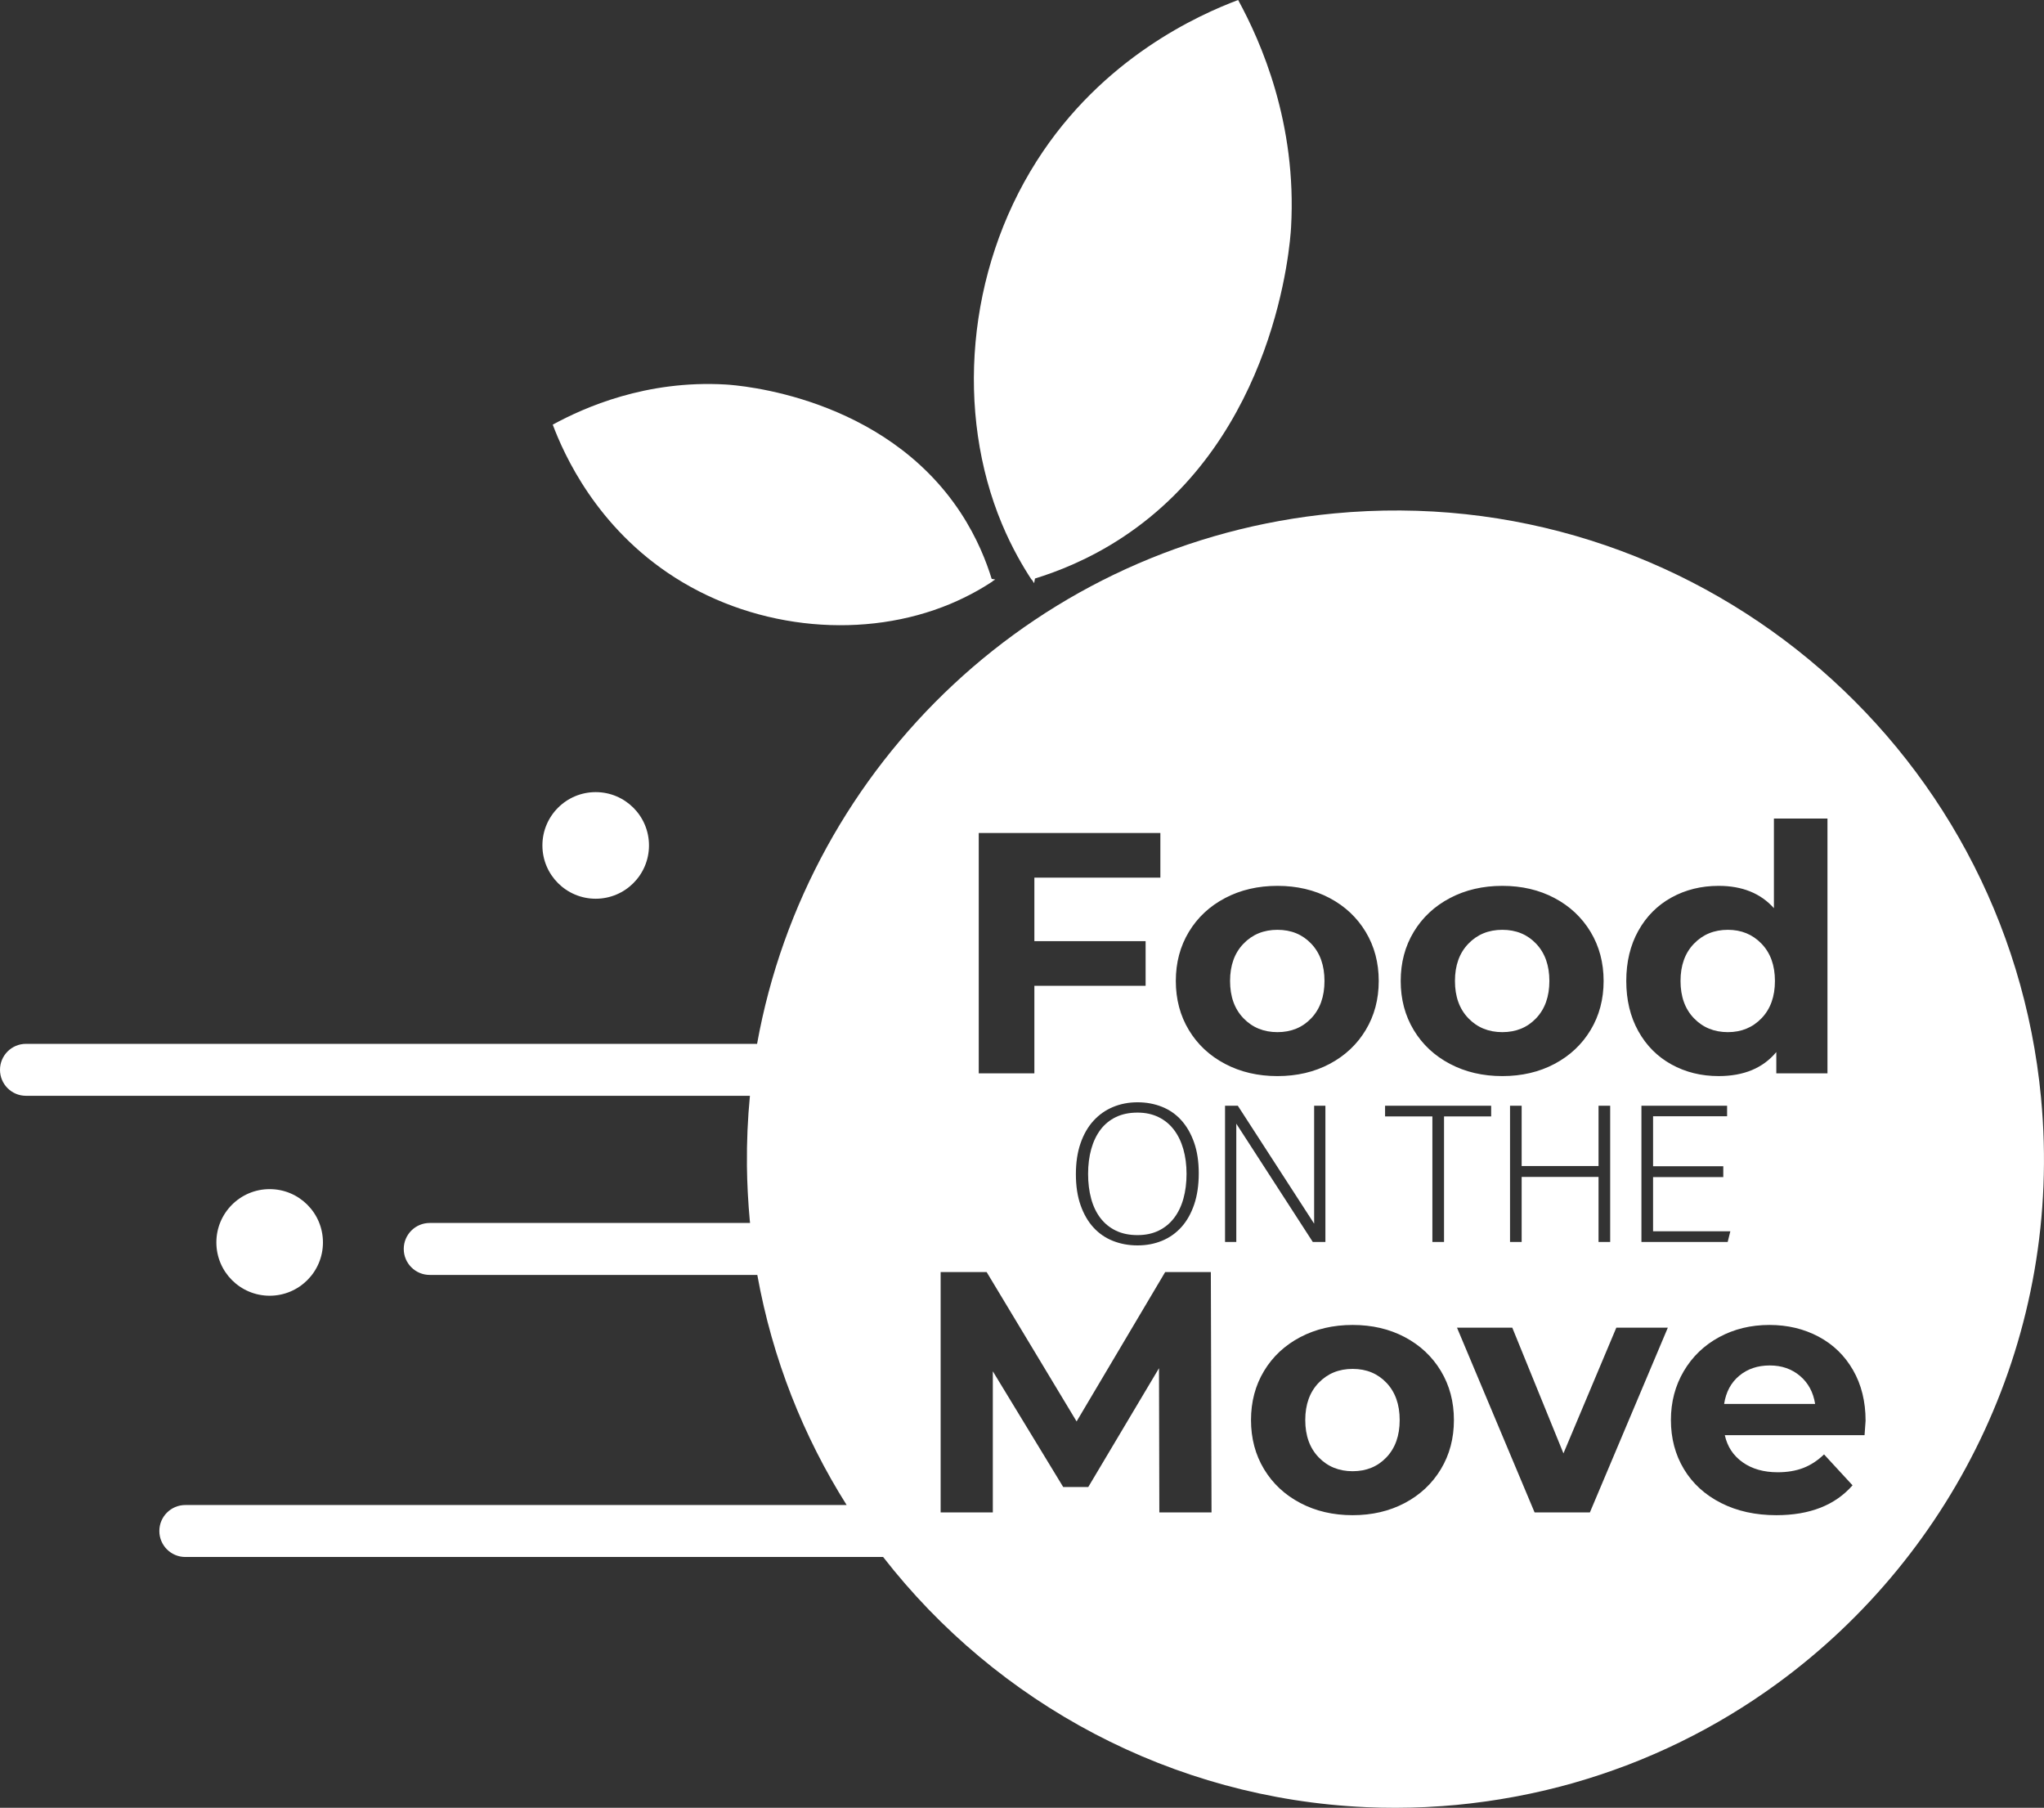
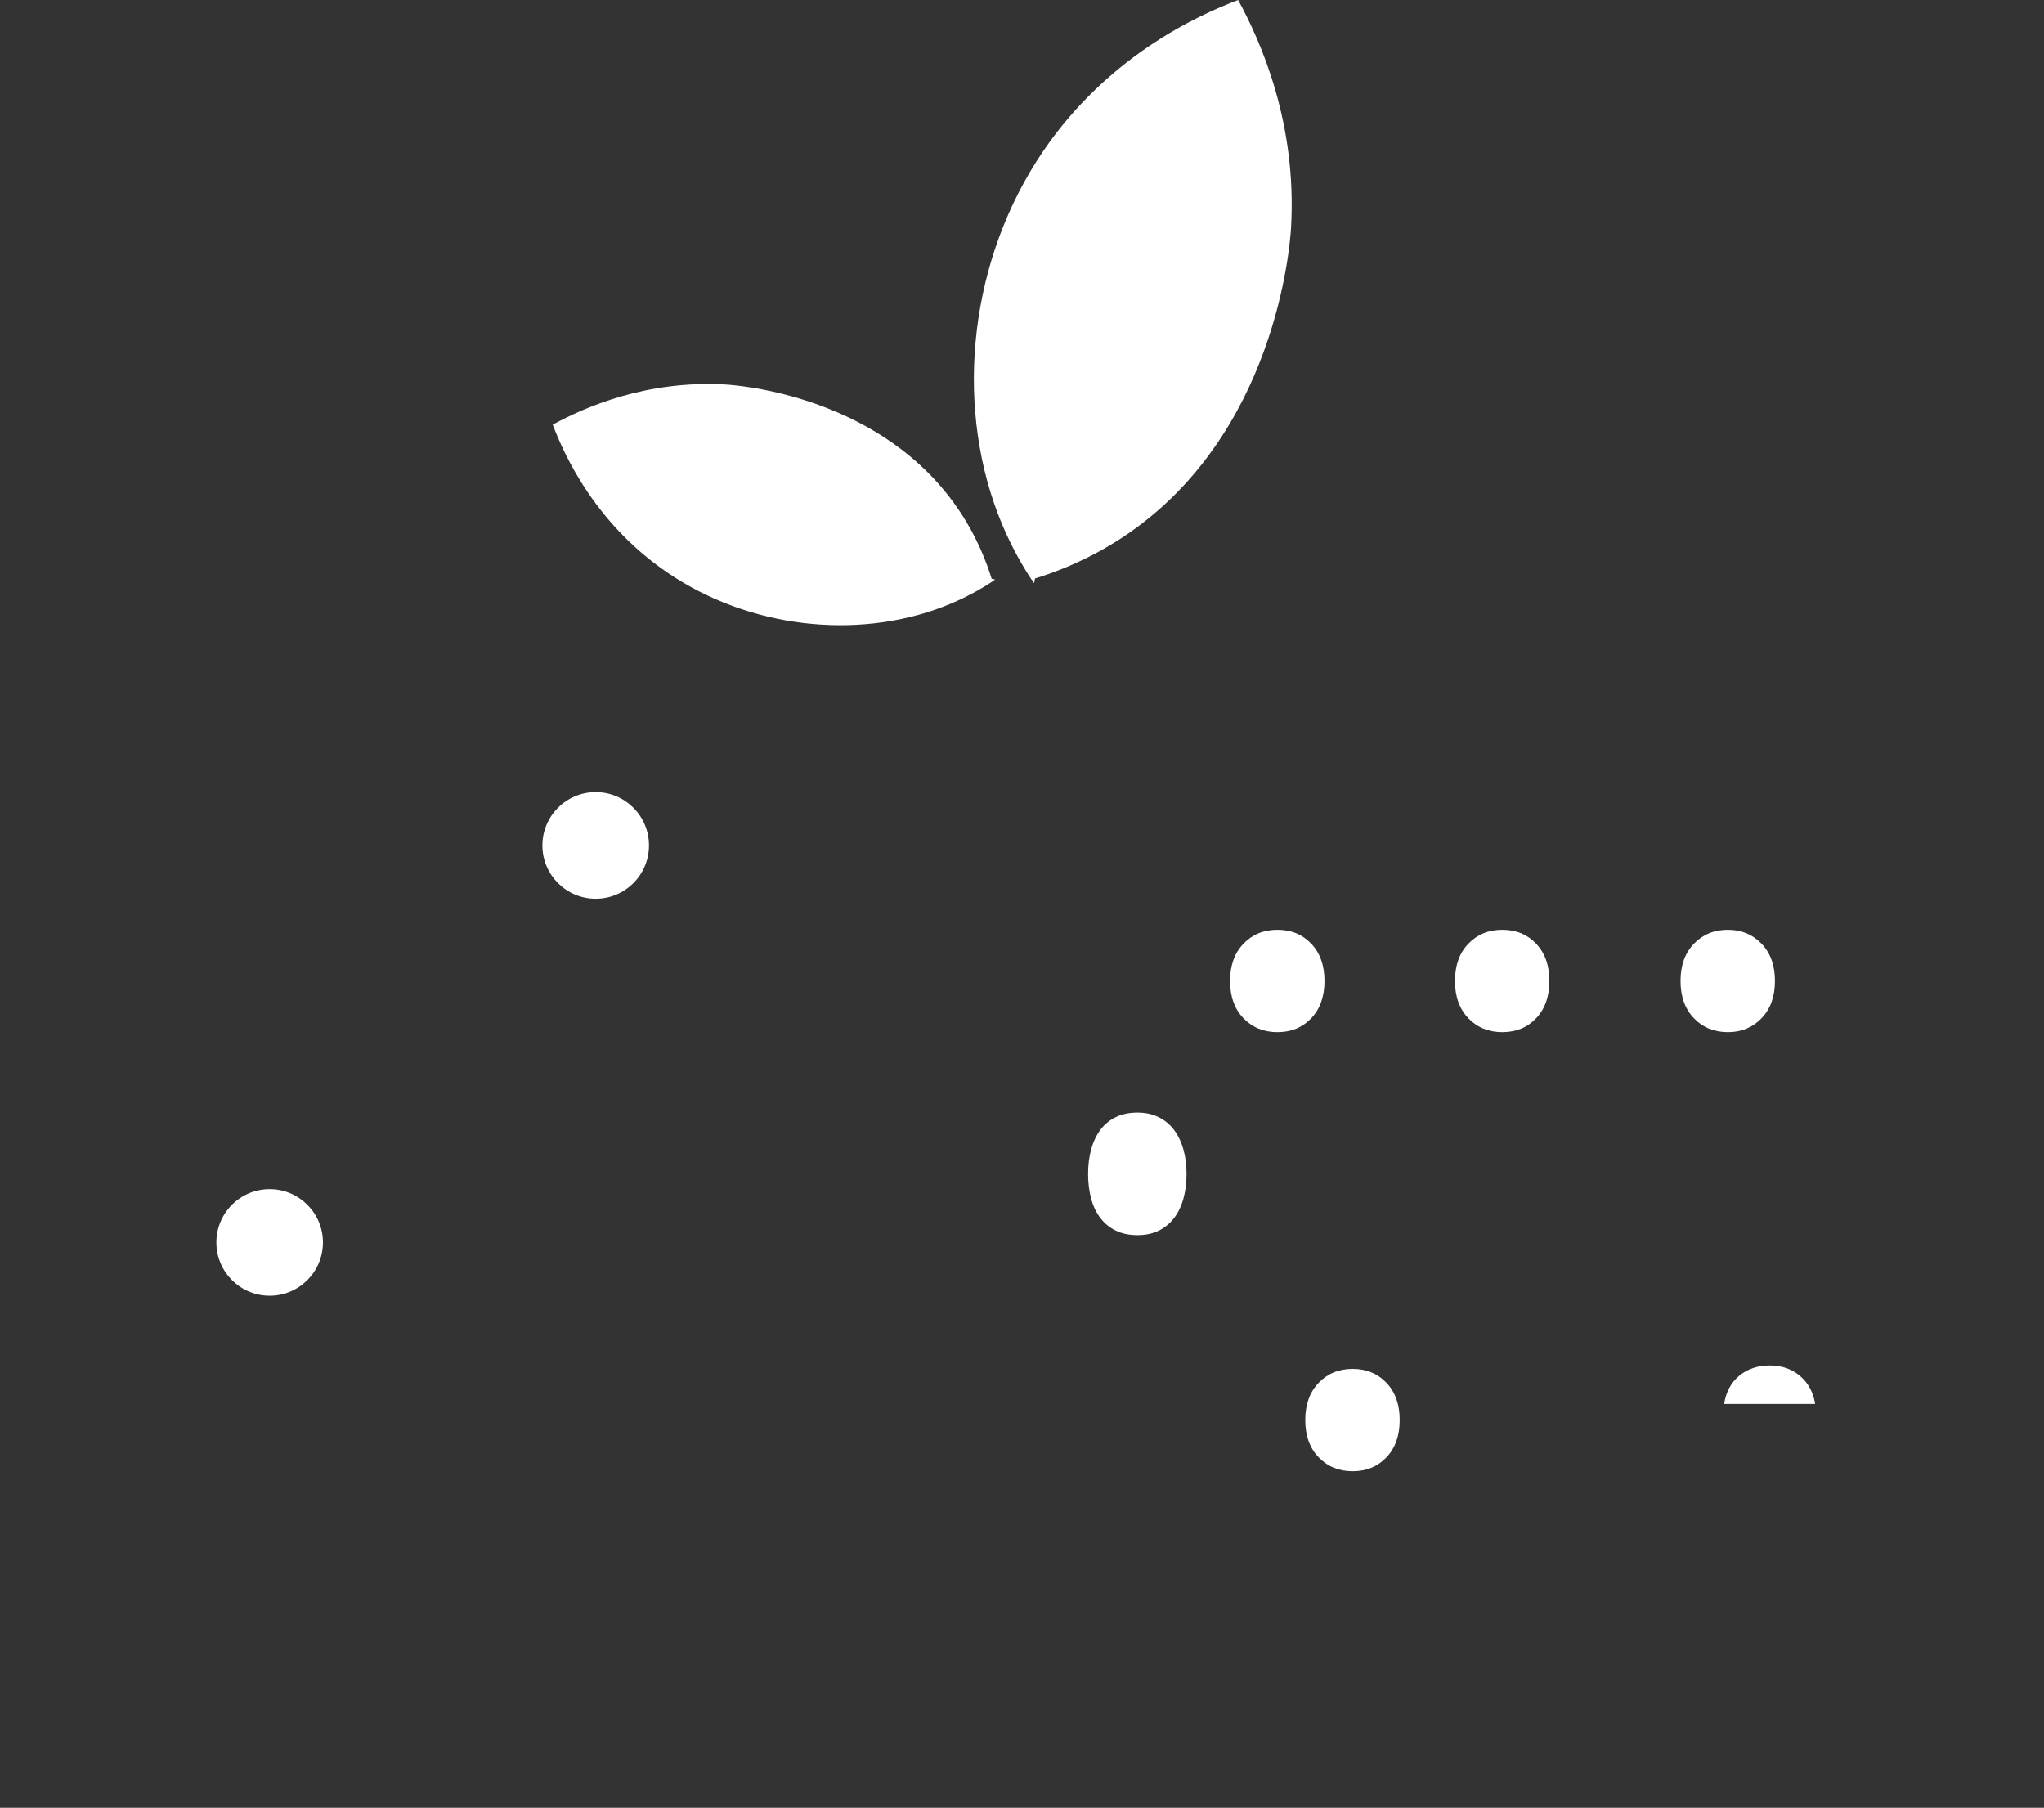
<svg xmlns="http://www.w3.org/2000/svg" id="Layer_1" data-name="Layer 1" viewBox="0 0 275.417 243.551">
  <rect x="0" y="0" width="275.417" height="243.551" fill="#333333" stroke="none" />
  <a>
    <path id="fullLogo" d="m80.267,121.079c3.966,0,7.181-3.215,7.181-7.181s-3.215-7.181-7.181-7.181-7.181,3.215-7.181,7.181,3.215,7.181,7.181,7.181Z" style="fill: #fff; stroke-width: 0px;" />
  </a>
  <a>
    <circle id="fullLogo-2" data-name="fullLogo" cx="36.335" cy="167.383" r="7.181" style="fill: #fff; stroke-width: 0px;" />
  </a>
  <a>
    <path id="fullLogo-3" data-name="fullLogo" d="m138.991,78.084c.01-.003.022-.007.033-.01.106.166.213.333.312.485.003-.001.006-.002.009-.003.035-.201.077-.415.112-.617,2.95-.91,7.209-2.53,11.749-5.513,20.731-13.621,22.624-39.462,22.756-41.763.808-14.057-4.054-25.032-7.13-30.663-5.204,1.964-18.266,7.727-27.158,21.718-9.449,14.866-10.93,33.895-4.667,48.873,1.37,3.275,2.884,5.817,3.983,7.493Z" style="fill: #fff; stroke-width: 0px;" />
  </a>
  <a>
    <path id="fullLogo-4" data-name="fullLogo" d="m90.959,77.819c11.281,7.17,25.721,8.294,37.087,3.541,2.485-1.04,4.414-2.188,5.686-3.022-.002-.008-.005-.017-.008-.025.126-.081.253-.161.368-.237-.001-.002-.002-.005-.002-.007-.153-.026-.315-.058-.469-.085-.69-2.239-1.92-5.47-4.183-8.916-10.336-15.731-29.946-17.168-31.691-17.268-10.667-.613-18.995,3.077-23.268,5.41,1.49,3.949,5.864,13.861,16.48,20.609Z" style="fill: #fff; stroke-width: 0px;" />
  </a>
  <a>
    <path id="fullLogo-5" data-name="fullLogo" d="m202.43,139.053c1.851,0,3.37-.625,4.557-1.873,1.187-1.25,1.782-2.922,1.782-5.02s-.595-3.771-1.782-5.019c-1.187-1.25-2.706-1.874-4.557-1.874-1.85,0-3.377.624-4.579,1.874-1.204,1.248-1.805,2.922-1.805,5.019s.601,3.771,1.805,5.02c1.202,1.248,2.729,1.873,4.579,1.873Z" style="fill: #fff; stroke-width: 0px;" />
  </a>
  <a>
    <path id="fullLogo-6" data-name="fullLogo" d="m232.825,139.053c1.82,0,3.331-.625,4.534-1.873,1.202-1.25,1.803-2.922,1.803-5.02s-.601-3.771-1.803-5.019c-1.204-1.25-2.715-1.874-4.534-1.874-1.85,0-3.377.624-4.579,1.874-1.204,1.248-1.805,2.922-1.805,5.019s.601,3.771,1.805,5.02c1.202,1.248,2.729,1.873,4.579,1.873Z" style="fill: #fff; stroke-width: 0px;" />
  </a>
  <a>
    <path id="fullLogo-7" data-name="fullLogo" d="m172.128,139.053c1.851,0,3.37-.625,4.557-1.873,1.187-1.25,1.782-2.922,1.782-5.02s-.595-3.771-1.782-5.019c-1.187-1.25-2.706-1.874-4.557-1.874-1.85,0-3.377.624-4.579,1.874-1.204,1.248-1.805,2.922-1.805,5.019s.601,3.771,1.805,5.02c1.202,1.248,2.73,1.873,4.579,1.873Z" style="fill: #fff; stroke-width: 0px;" />
  </a>
  <a>
    <path id="fullLogo-8" data-name="fullLogo" d="m182.26,184.421c-1.85,0-3.377.625-4.579,1.873-1.204,1.249-1.805,2.923-1.805,5.02s.601,3.77,1.805,5.02c1.202,1.248,2.729,1.873,4.579,1.873,1.851,0,3.37-.625,4.557-1.873,1.187-1.25,1.782-2.923,1.782-5.02s-.595-3.771-1.782-5.02c-1.187-1.248-2.706-1.873-4.557-1.873Z" style="fill: #fff; stroke-width: 0px;" />
  </a>
-   <path id="fullLogo-9" data-name="fullLogo" d="m275.022,147.927c-4.549-48.047-47.187-83.309-95.234-78.759-39.914,3.779-71.002,33.846-77.775,71.461H3.5c-1.933,0-3.5,1.567-3.5,3.5s1.567,3.5,3.5,3.5h97.548c-.298,3.071-.435,6.182-.404,9.324.001.058 0.0.116.001.174.013,1.121.049,2.245.106,3.373.009.179.02.359.03.539.063,1.118.141,2.239.247,3.363.011.12.027.239.039.359h-43.164c-1.933,0-3.5,1.567-3.5,3.5s1.567,3.5,3.5,3.5h44.14c2.035,11.293,6.201,21.753,12.038,31H24.97c-1.933,0-3.5,1.567-3.5,3.5s1.567,3.5,3.5,3.5h94.025c15.373,19.761,38.946,32.551,65.068,33.704.007.001.014.001.021.001,1.296.057,2.597.086,3.905.085.093,0,.187-.002.28-.002,1.261-.005,2.527-.033,3.797-.093.106-.005.212-.013.317-.018,1.289-.065,2.582-.153,3.879-.276,1.25-.118,2.488-.268,3.72-.438.148-.021.297-.038.446-.06,1.169-.167,2.328-.359,3.48-.571.195-.036.39-.071.584-.108,1.135-.216,2.261-.454,3.378-.713.186-.043.371-.088.557-.132,1.136-.272,2.264-.561,3.381-.875.123-.035.244-.072.366-.107,2.358-.675,4.671-1.445,6.937-2.306.108-.041.217-.081.325-.122,1.092-.42,2.172-.864,3.241-1.325.138-.06.275-.118.413-.178,1.064-.466,2.116-.952,3.156-1.458.114-.056.228-.113.342-.169,1.072-.527,2.132-1.073,3.178-1.642.034-.018.067-.037.1-.055,2.205-1.204,4.349-2.498,6.428-3.879.014-.009.028-.019.042-.028,1.032-.685,2.046-1.394,3.045-2.121.033-.024.066-.047.098-.071,24.084-17.579,38.554-47.037,35.54-78.876Zm-54.27-22.522c1.079-1.943,2.568-3.438,4.464-4.487,1.896-1.048,4.017-1.573,6.361-1.573,3.176,0,5.659,1.002,7.448,3.007v-12.075h7.217v34.326h-6.894v-2.868c-1.79,2.159-4.38,3.238-7.772,3.238-2.344,0-4.465-.523-6.361-1.572-1.896-1.048-3.385-2.545-4.464-4.488-1.081-1.943-1.62-4.194-1.62-6.754,0-2.559.54-4.811,1.62-6.754Zm11.451,31.711v1.466h-9.461v7.301h10.411l-.359,1.44h-11.62v-18.355h11.542v1.414h-9.974v6.734h9.461Zm-27.169,1.441v8.766h-1.567v-18.355h1.567v8.123h10.36v-8.123h1.569v18.355h-1.569v-8.766h-10.36Zm-14.54-33.013c1.172-1.943,2.8-3.462,4.882-4.557,2.082-1.095,4.433-1.642,7.054-1.642s4.966.548,7.033,1.642c2.066,1.095,3.685,2.614,4.857,4.557,1.172,1.943,1.758,4.148,1.758,6.615s-.586,4.673-1.758,6.615c-1.172,1.944-2.791,3.462-4.857,4.557-2.067,1.095-4.411,1.643-7.033,1.643s-4.972-.547-7.054-1.643c-2.082-1.095-3.71-2.613-4.882-4.557-1.172-1.942-1.757-4.147-1.757-6.615s.585-4.672,1.757-6.615Zm-30.302,0c1.172-1.943,2.8-3.462,4.882-4.557,2.082-1.095,4.433-1.642,7.054-1.642s4.966.548,7.033,1.642c2.066,1.095,3.685,2.614,4.857,4.557,1.172,1.943,1.758,4.148,1.758,6.615s-.586,4.673-1.758,6.615c-1.172,1.944-2.791,3.462-4.857,4.557-2.067,1.095-4.411,1.643-7.033,1.643s-4.972-.547-7.054-1.643c-2.082-1.095-3.71-2.613-4.882-4.557-1.172-1.942-1.757-4.147-1.757-6.615s.585-4.672,1.757-6.615Zm-1.019,25.378c.728.806,1.303,1.804,1.722,2.994.42,1.191.63,2.575.63,4.151,0,1.594-.206,2.996-.617,4.204-.41,1.207-.98,2.219-1.709,3.033-.728.813-1.598,1.431-2.609,1.851-1.012.419-2.116.629-3.316.629-1.183,0-2.284-.201-3.304-.604-1.019-.403-1.897-1.006-2.634-1.812-.738-.806-1.315-1.809-1.736-3.008s-.63-2.588-.63-4.164c0-1.577.21-2.969.63-4.178s1.003-2.219,1.748-3.033c.745-.815,1.624-1.431,2.635-1.851,1.01-.42,2.107-.63,3.291-.63,1.182,0,2.279.202,3.291.605,1.01.401,1.88,1.006,2.609,1.812Zm-27.293-38.702h24.473v6.015h-16.978v8.559h14.989v6.014h-14.989v11.797h-7.495v-32.384Zm24.334,91.539l-.046-19.431-9.53,16.007h-3.377l-9.484-15.59v19.014h-7.032v-32.384h6.198l12.122,20.125,11.936-20.125h6.153l.092,32.384h-7.032Zm10.37-36.435h-1.516v-18.355h1.722l10.283,15.886v-15.886h1.517v18.355h-1.697l-10.309-15.939v15.939Zm27.565,30.606c-1.172,1.944-2.791,3.462-4.857,4.557-2.067,1.095-4.411,1.643-7.033,1.643s-4.972-.547-7.054-1.643c-2.082-1.095-3.71-2.613-4.882-4.557-1.172-1.943-1.757-4.148-1.757-6.615s.585-4.672,1.757-6.616c1.172-1.943,2.8-3.461,4.882-4.557,2.082-1.094,4.433-1.641,7.054-1.641s4.966.547,7.033,1.641c2.066,1.096,3.685,2.614,4.857,4.557,1.172,1.944,1.758,4.149,1.758,6.616s-.586,4.672-1.758,6.615Zm.426-47.522v16.916h-1.569v-16.916h-6.375v-1.439h14.294v1.439h-6.35Zm19.652,53.351h-7.448l-10.455-24.89h7.448l6.894,16.933,7.124-16.933h6.94l-10.503,24.89Zm37.01-10.409h-18.829c.339,1.542,1.141,2.761,2.406,3.655,1.265.895,2.837,1.342,4.719,1.342,1.296,0,2.445-.192,3.447-.579,1.002-.385,1.935-.994,2.799-1.827l3.84,4.164c-2.344,2.683-5.768,4.025-10.271,4.025-2.807,0-5.29-.547-7.448-1.643-2.16-1.095-3.825-2.613-4.997-4.557-1.172-1.943-1.757-4.148-1.757-6.615,0-2.436.577-4.633,1.734-6.592,1.157-1.959,2.745-3.485,4.765-4.581,2.019-1.094,4.279-1.641,6.778-1.641,2.436,0,4.641.525,6.615,1.573,1.974,1.049,3.524,2.553,4.65,4.51,1.126,1.959,1.689,4.233,1.689,6.824,0,.092-.046.739-.139,1.943Z" style="fill: #fff; stroke-width: 0px;" />
  <a>
    <path id="fullLogo-10" data-name="fullLogo" d="m238.468,183.958c-1.634,0-3.007.463-4.116,1.388-1.111.926-1.79,2.191-2.035,3.794h12.26c-.247-1.572-.926-2.829-2.035-3.77-1.111-.941-2.469-1.412-4.072-1.412Z" style="fill: #fff; stroke-width: 0px;" />
  </a>
  <a>
    <path id="fullLogo-11" data-name="fullLogo" d="m150.356,150.498c-.832.403-1.521.968-2.07,1.696-.548.728-.965,1.598-1.247,2.609-.282,1.012-.424,2.125-.424,3.342,0,1.216.137,2.33.412,3.342.274,1.012.69,1.881,1.246,2.609.557.728,1.251,1.294,2.083,1.697.831.403,1.803.604,2.918.604,1.079,0,2.03-.201,2.853-.604.823-.403,1.512-.969,2.069-1.697s.978-1.597,1.26-2.609c.282-1.012.424-2.126.424-3.342,0-1.217-.146-2.331-.437-3.342s-.715-1.881-1.272-2.609c-.557-.729-1.247-1.294-2.07-1.696-.823-.403-1.766-.605-2.827-.605-1.114,0-2.087.202-2.918.605Z" style="fill: #fff; stroke-width: 0px;" />
  </a>
</svg>